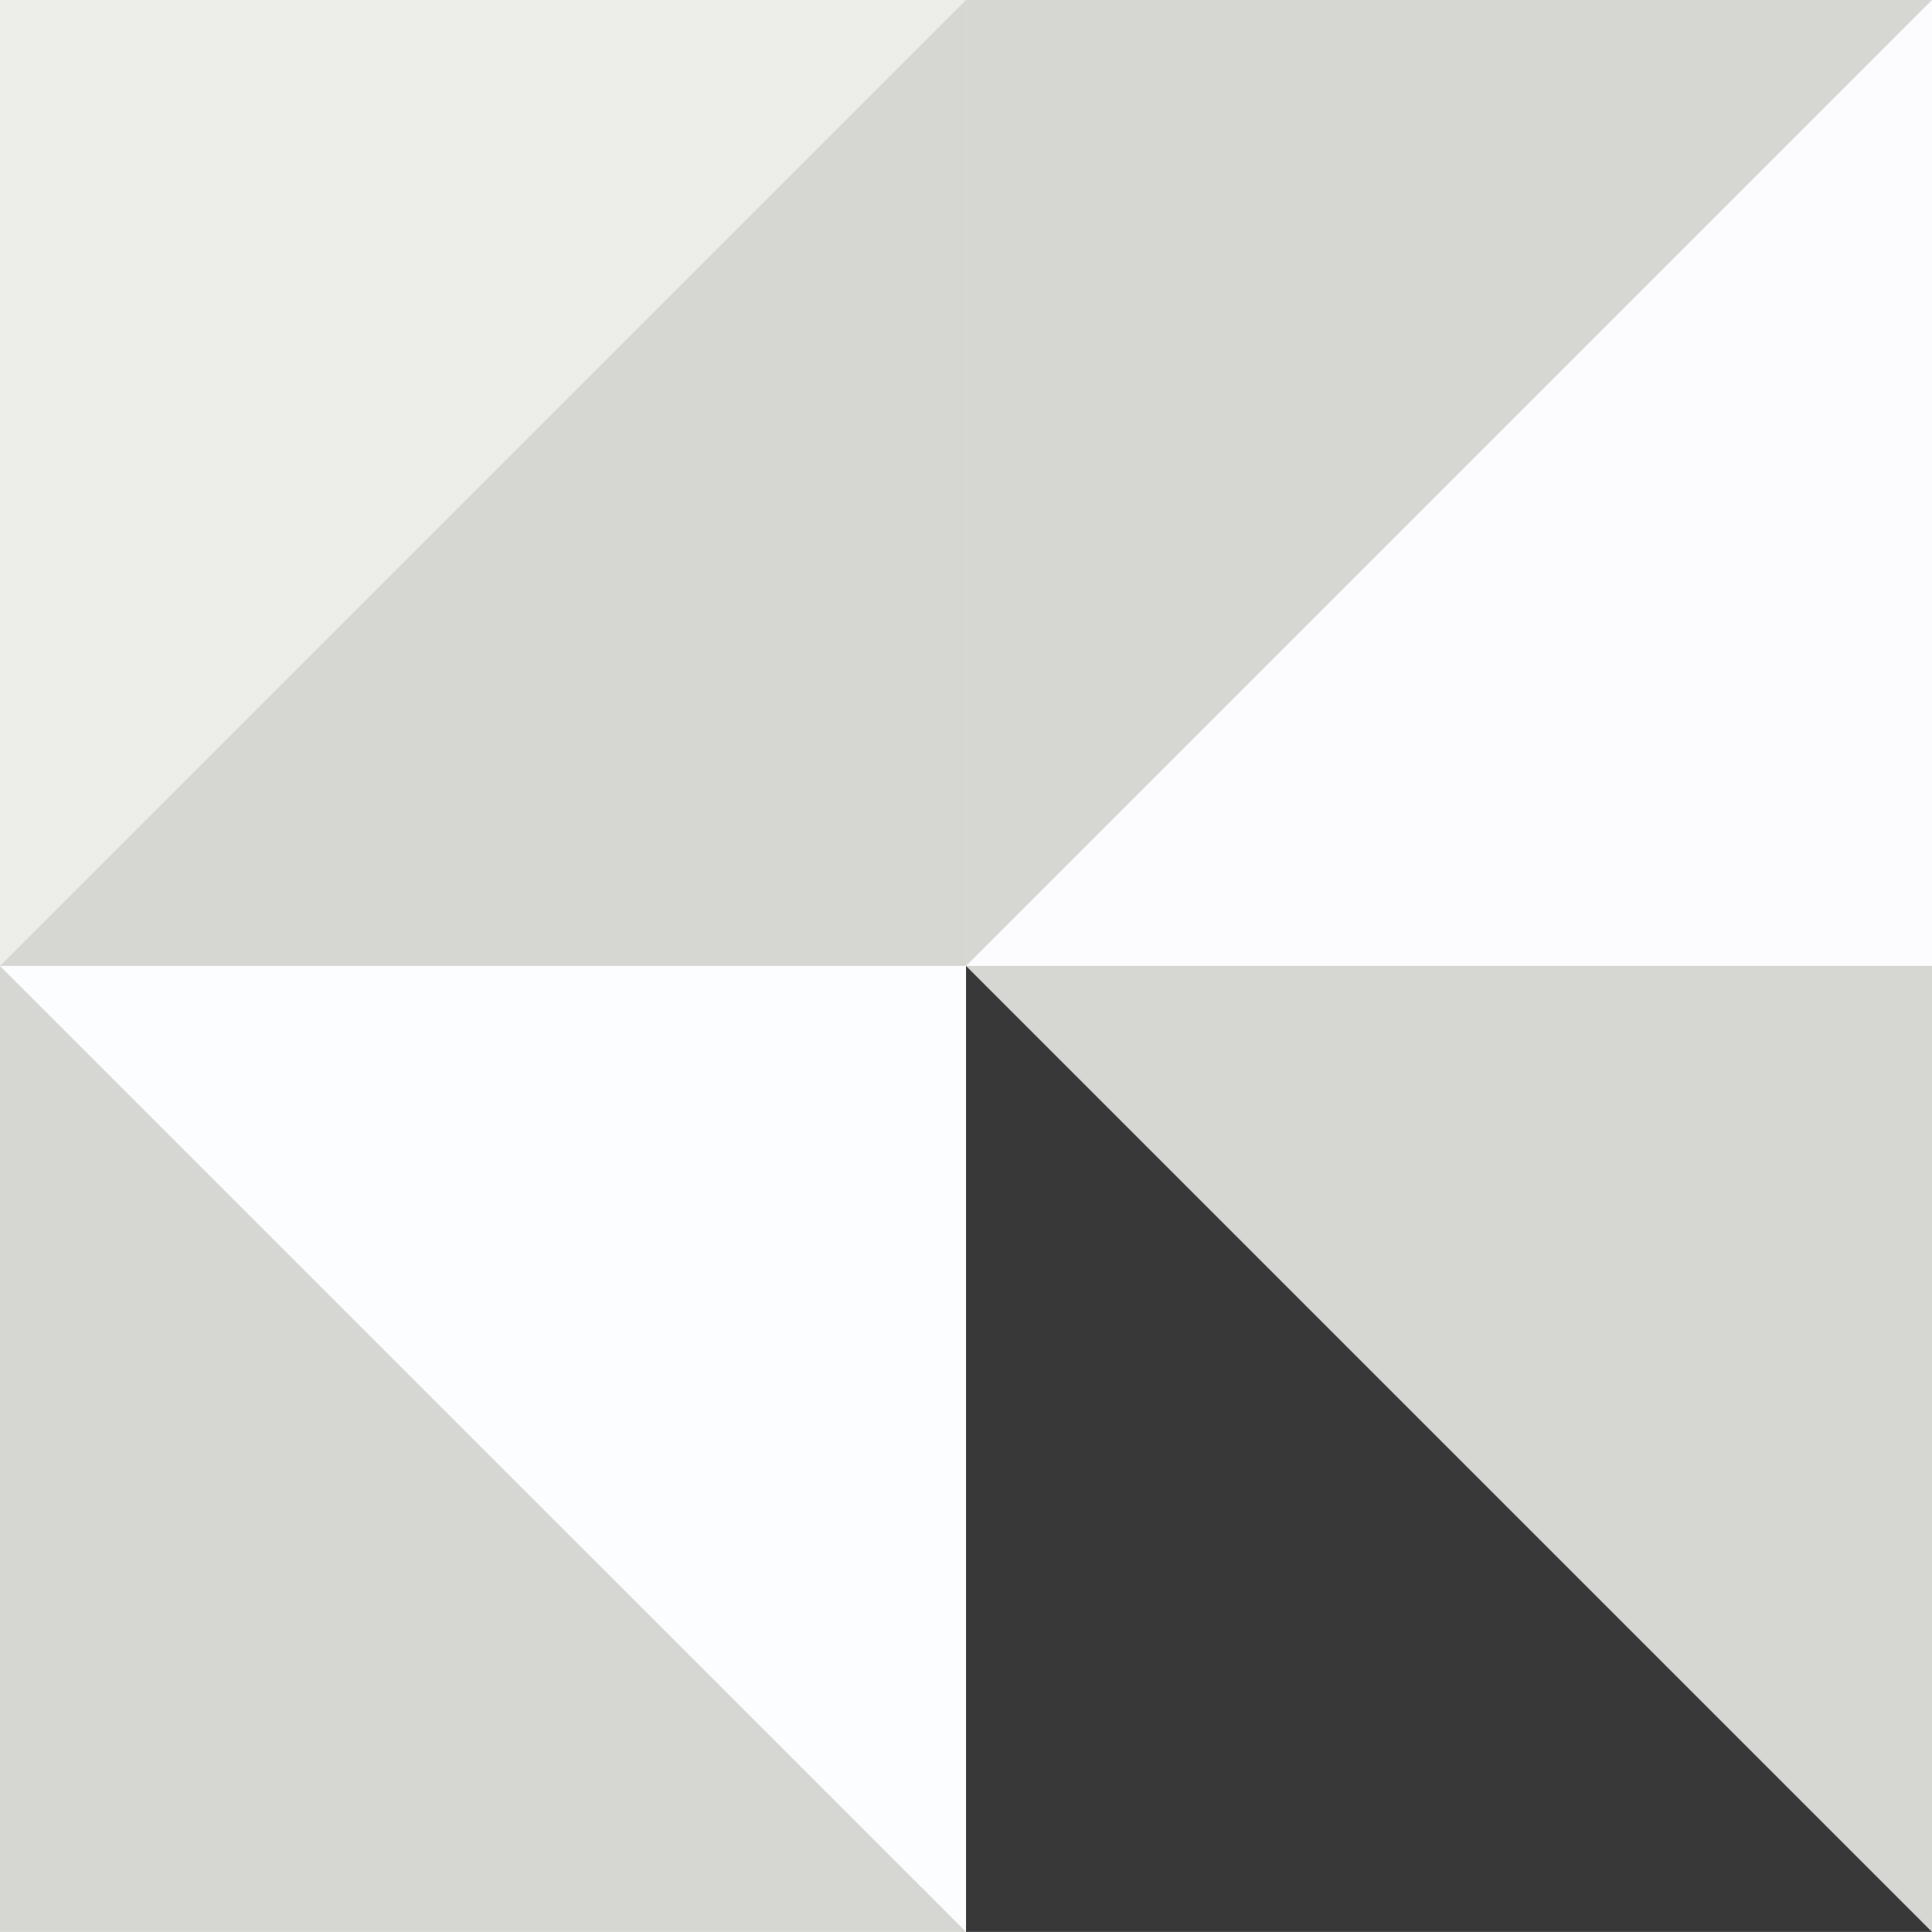
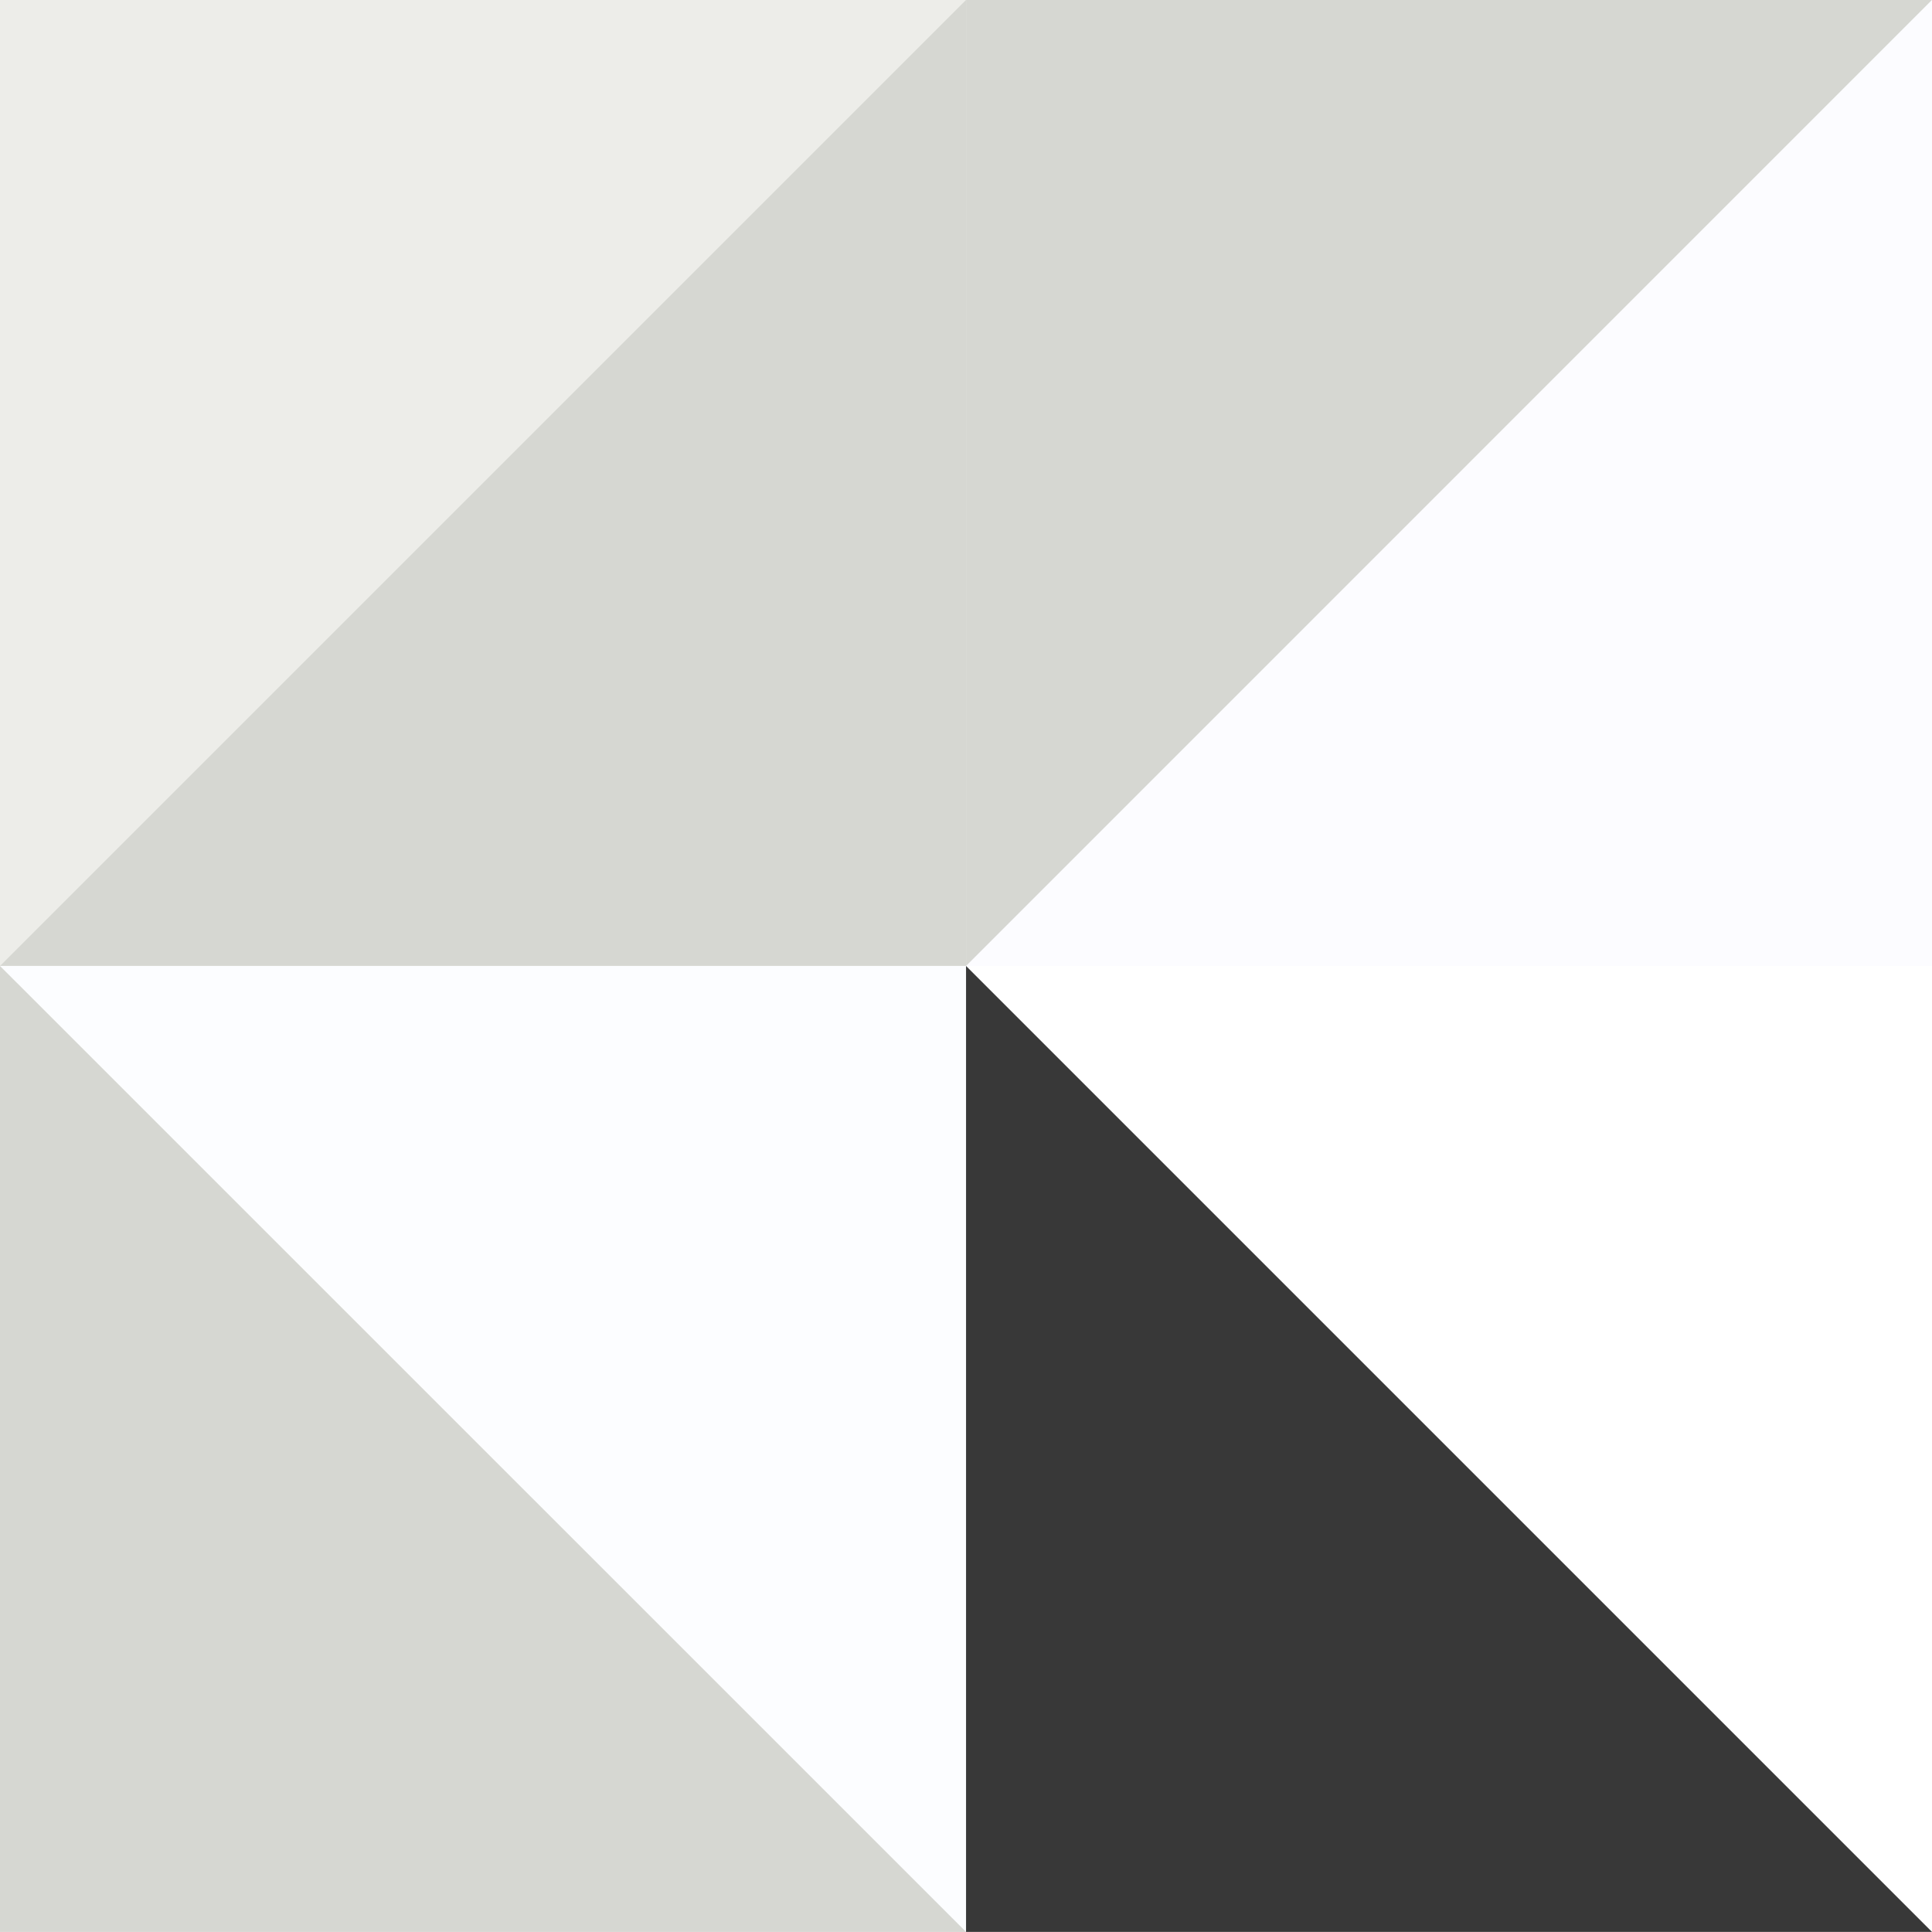
<svg xmlns="http://www.w3.org/2000/svg" width="160" height="160" viewBox="0 0 160 160" fill="none">
  <rect x="0" y="0" width="160" height="160" fill="#808080" stroke="none" />
  <g clip-path="url(#clip0_2638_2678)">
    <path d="M160 -0.008H0V159.992H160V-0.008Z" fill="white" />
    <path d="M80.004 -0.008H0V79.996H80.004V-0.008Z" fill="#EDEDE9" />
    <path d="M80.004 -0.008V79.996H0L80.004 -0.008Z" fill="#D6D7D2" />
    <path d="M160.008 -0.008H80.004V79.996H160.008V-0.008Z" fill="#FCFCFF" />
    <path d="M80.004 -0.008H160L80.004 79.996V-0.008Z" fill="#D6D7D2" />
    <path d="M80.004 79.996H0V160H80.004V79.996Z" fill="#D6D7D2" />
    <path d="M0 79.996H80.004V159.992L0 79.996Z" fill="#FCFDFF" />
-     <path d="M160.008 79.996H80.004V160H160.008V79.996Z" fill="#D6D7D2" />
    <path d="M80.004 79.996L160 159.992H80.004V79.996Z" fill="#383838" />
  </g>
  <defs>
    <clipPath id="clip0_2638_2678">
      <rect width="160" height="160" fill="white" transform="translate(0 -0.008)" />
    </clipPath>
  </defs>
</svg>